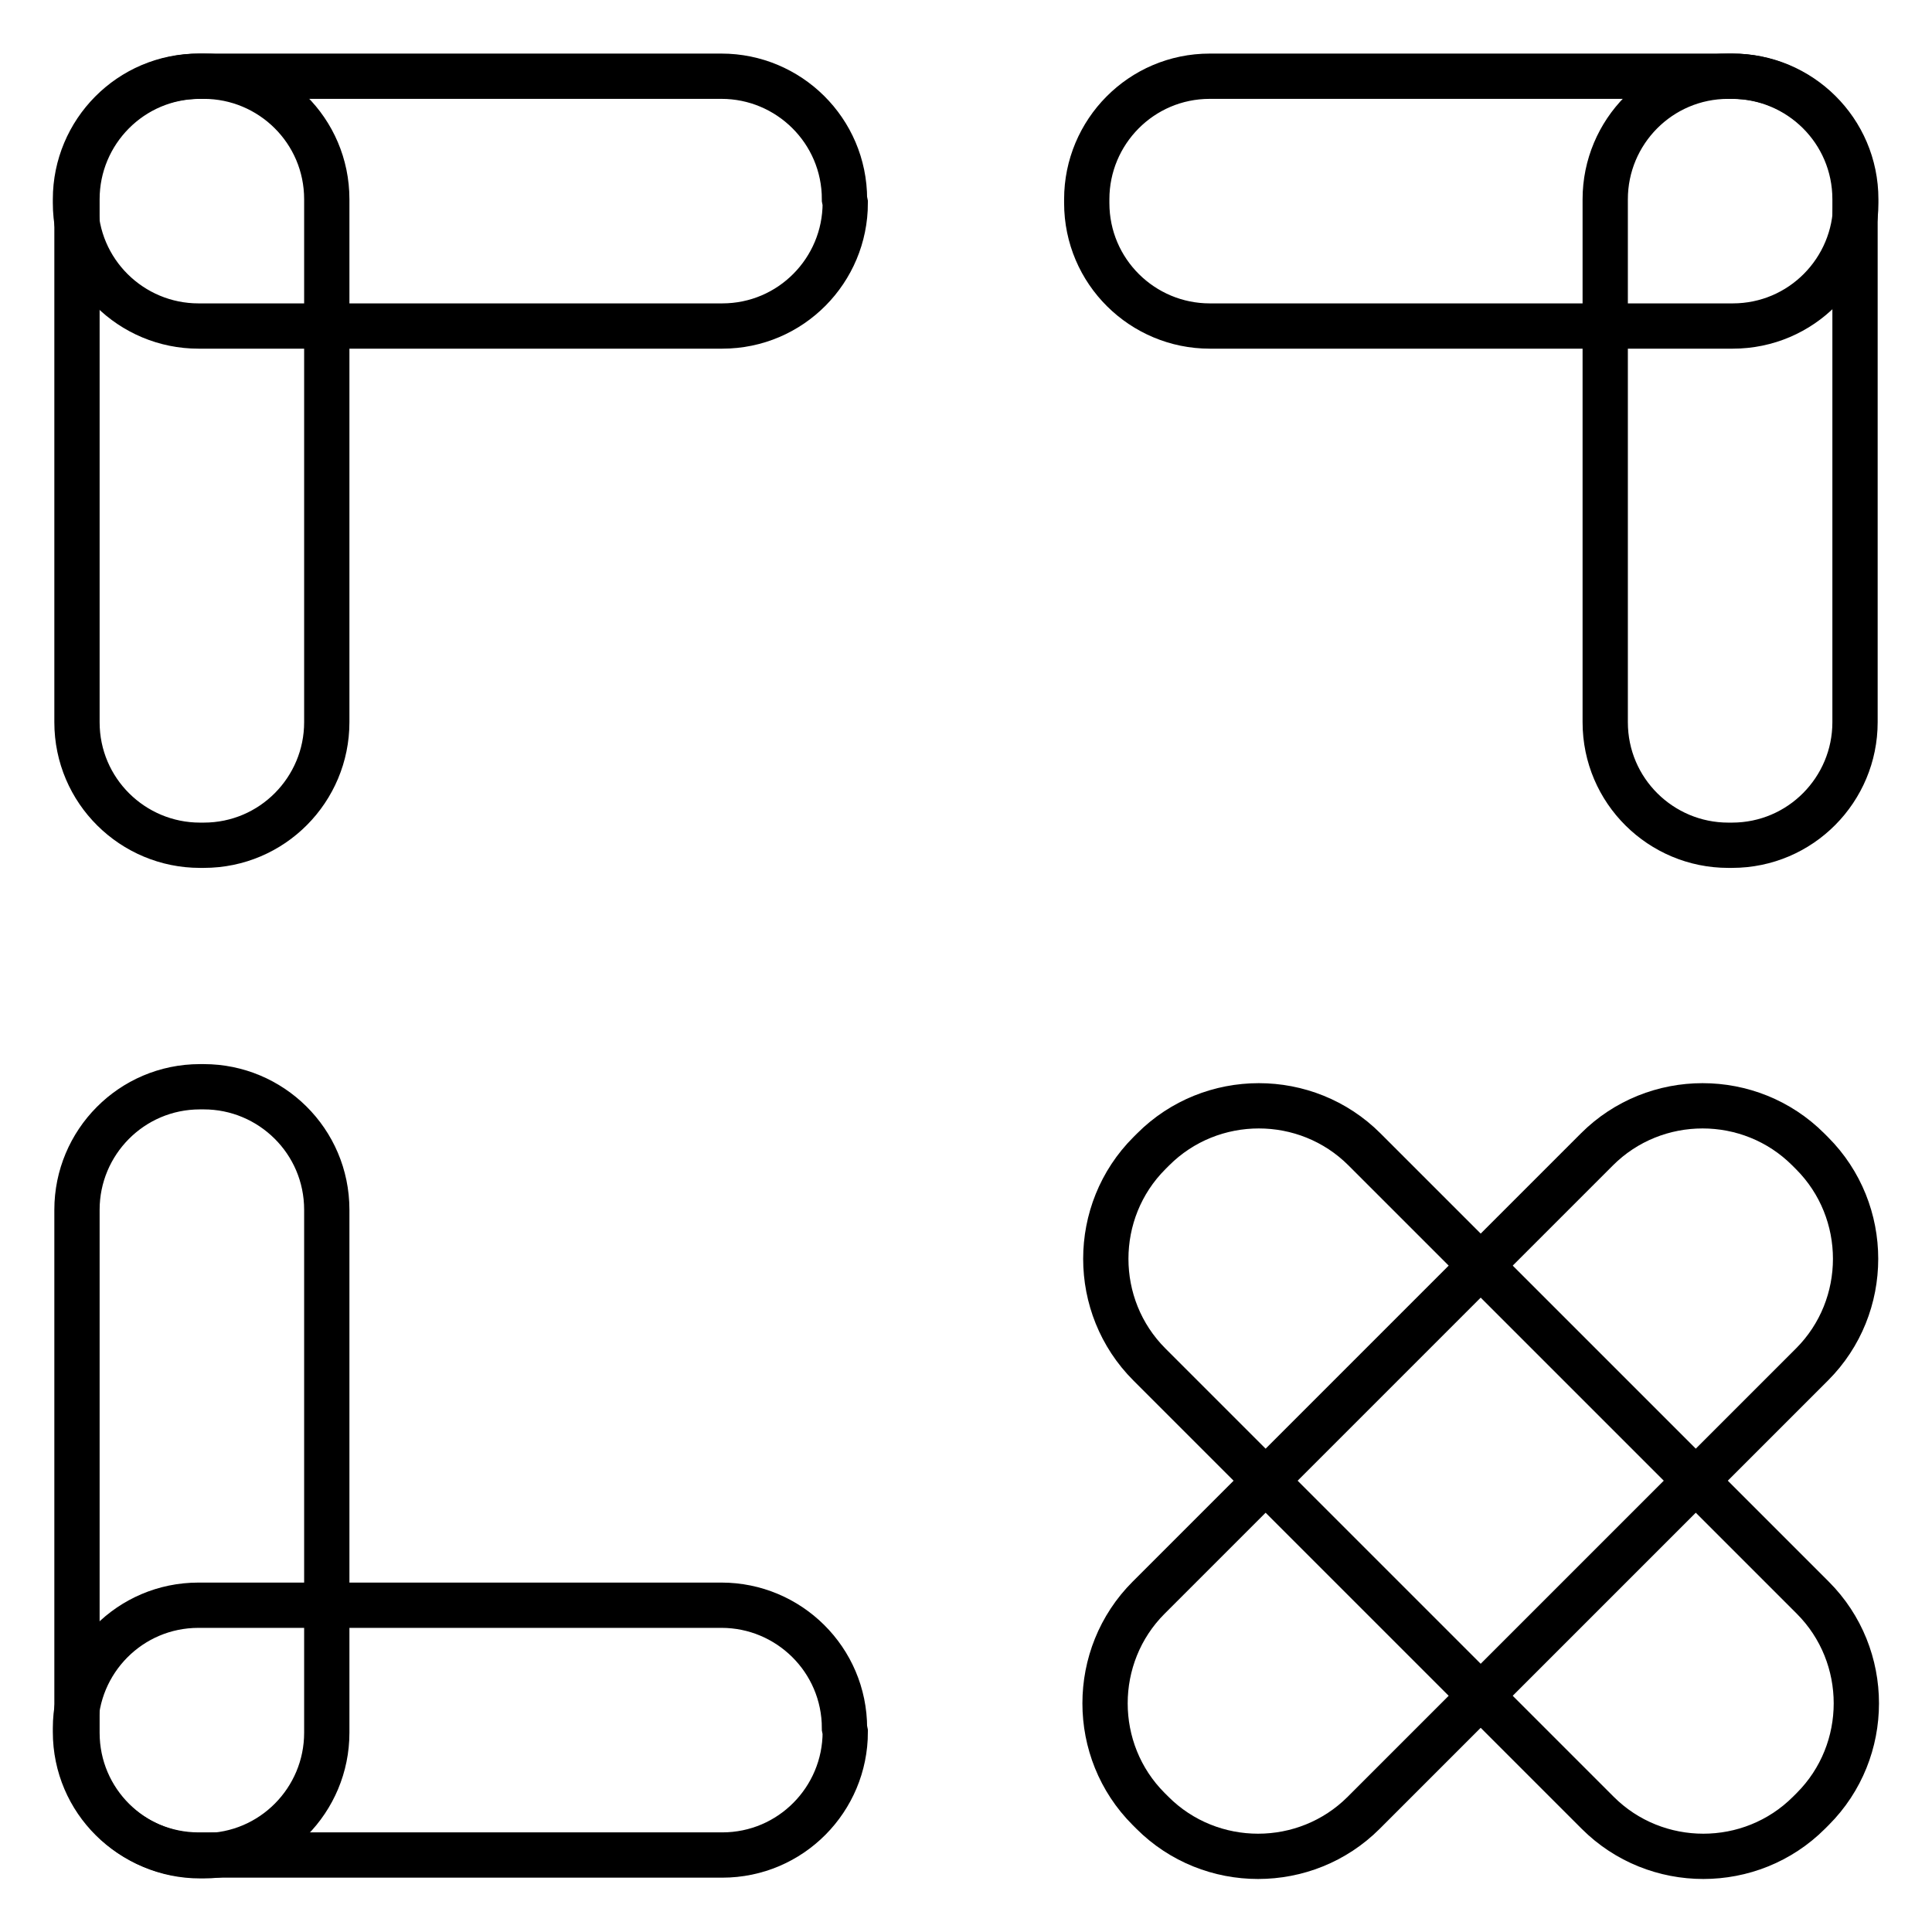
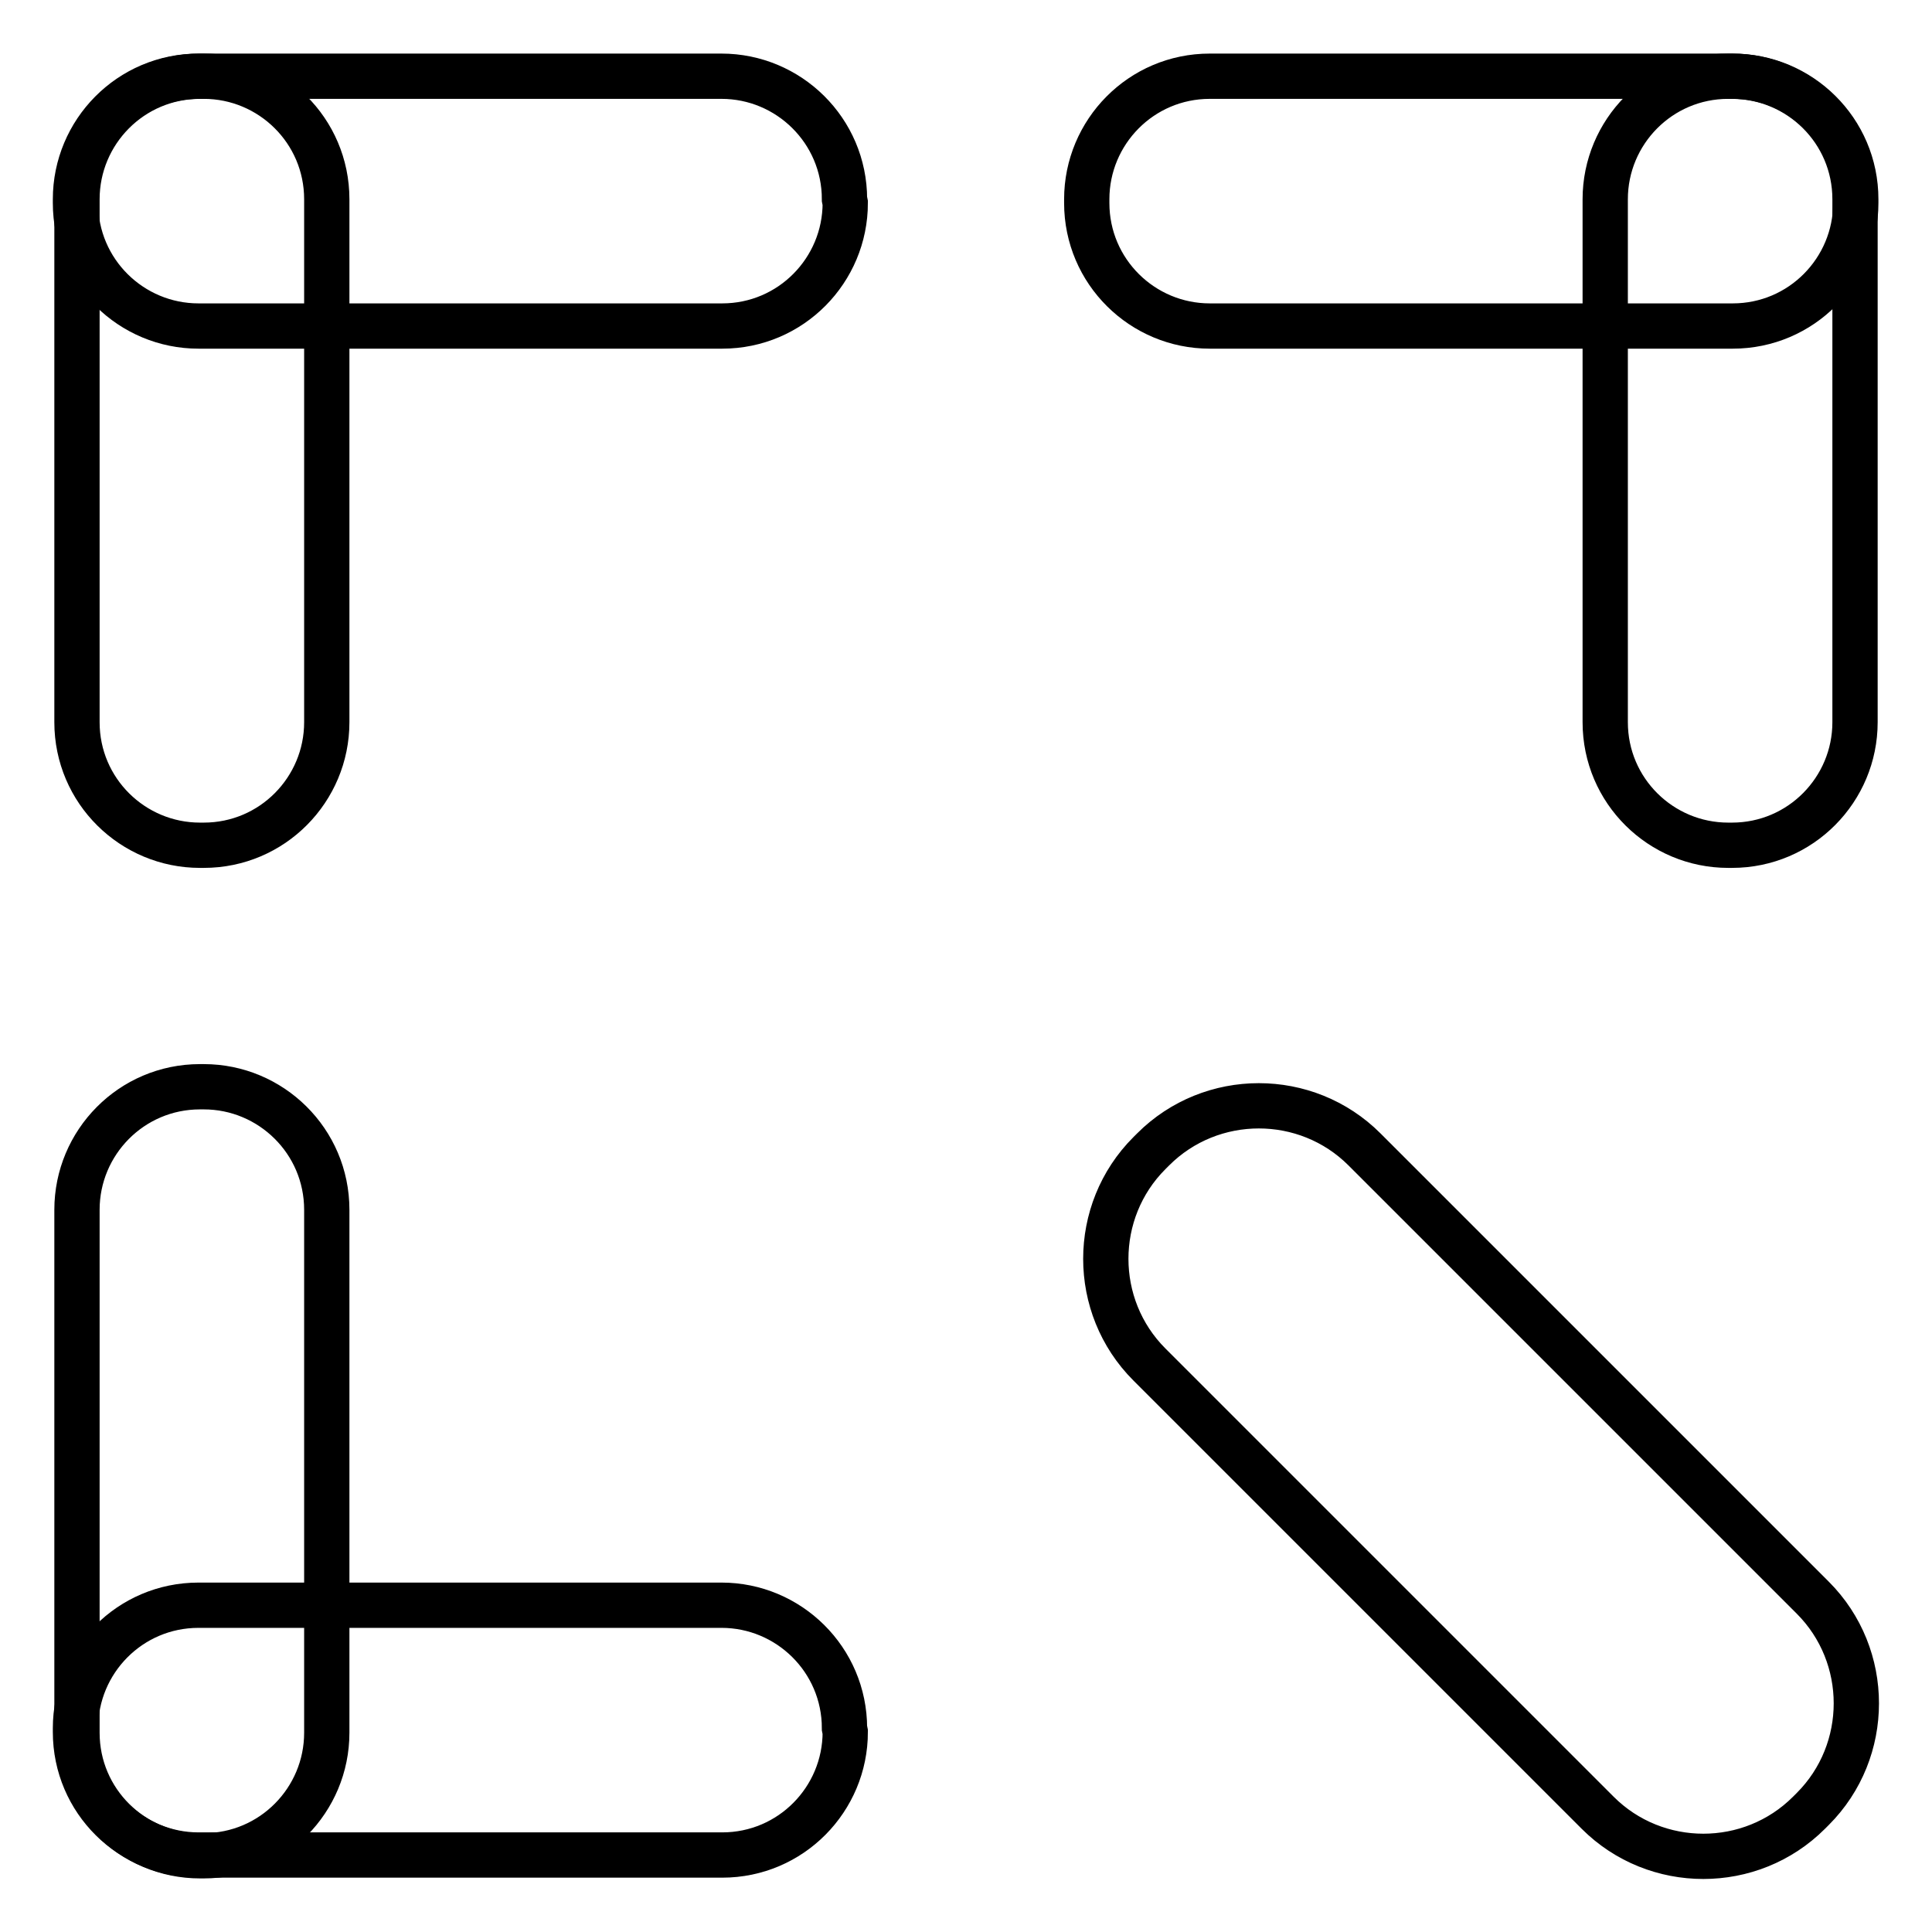
<svg xmlns="http://www.w3.org/2000/svg" version="1.1" x="0px" y="0px" viewBox="0 0 256 256" enable-background="new 0 0 256 256" xml:space="preserve">
  <g>
    <path stroke-width="6" fill-opacity="0" stroke="#000000" d="M112,26.9c0,8.9-7.2,16.3-16.3,16.3H26.3C17.4,43.2,10,36,10,26.9v-0.5c0-8.9,7.2-16.3,16.3-16.3h69.3 c8.9,0,16.3,7.2,16.3,16.3L112,26.9z M245.9,26.9c0,8.9-7.2,16.3-16.3,16.3h-69.3c-8.9,0-16.3-7.2-16.3-16.3v-0.5 c0-8.9,7.2-16.3,16.3-16.3h69.3c8.9,0,16.3,7.2,16.3,16.3C245.9,26.4,245.9,26.9,245.9,26.9z M112,229.5c0,8.9-7.2,16.3-16.3,16.3 H26.3c-8.9,0-16.3-7.2-16.3-16.3V229c0-8.9,7.2-16.3,16.3-16.3h69.3c8.9,0,16.3,7.2,16.3,16.3L112,229.5z" />
    <path stroke-width="6" fill-opacity="0" stroke="#000000" d="M27,144c8.9,0,16.3,7.2,16.3,16.3v69.3c0,8.9-7.2,16.3-16.3,16.3h-0.5c-8.9,0-16.3-7.2-16.3-16.3v-69.3 c0-8.9,7.2-16.3,16.3-16.3H27z M27,10.1c8.9,0,16.3,7.2,16.3,16.3v69.3c0,8.9-7.2,16.3-16.3,16.3h-0.5c-8.9,0-16.3-7.2-16.3-16.3 V26.4c0-8.9,7.2-16.3,16.3-16.3H27z M152.8,152.3c7.7-7.7,20.3-7.7,28,0l59.4,59.4c7.7,7.7,7.7,20.3,0,28l-0.5,0.5 c-7.7,7.7-20.3,7.7-28,0l-59.4-59.4c-7.7-7.7-7.7-20.3,0-28L152.8,152.3z M229.5,10.1c8.9,0,16.3,7.2,16.3,16.3v69.3 c0,8.9-7.2,16.3-16.3,16.3h-0.5c-8.9,0-16.3-7.2-16.3-16.3V26.4c0-8.9,7.2-16.3,16.3-16.3H229.5z" />
-     <path stroke-width="6" fill-opacity="0" stroke="#000000" d="M240.1,152.8c7.7,7.7,7.7,20.3,0,28l-59.4,59.4c-7.7,7.7-20.3,7.7-28,0l-0.5-0.5c-7.7-7.7-7.7-20.3,0-28 l59.4-59.4c7.7-7.7,20.3-7.7,28,0L240.1,152.8z" />
  </g>
</svg>